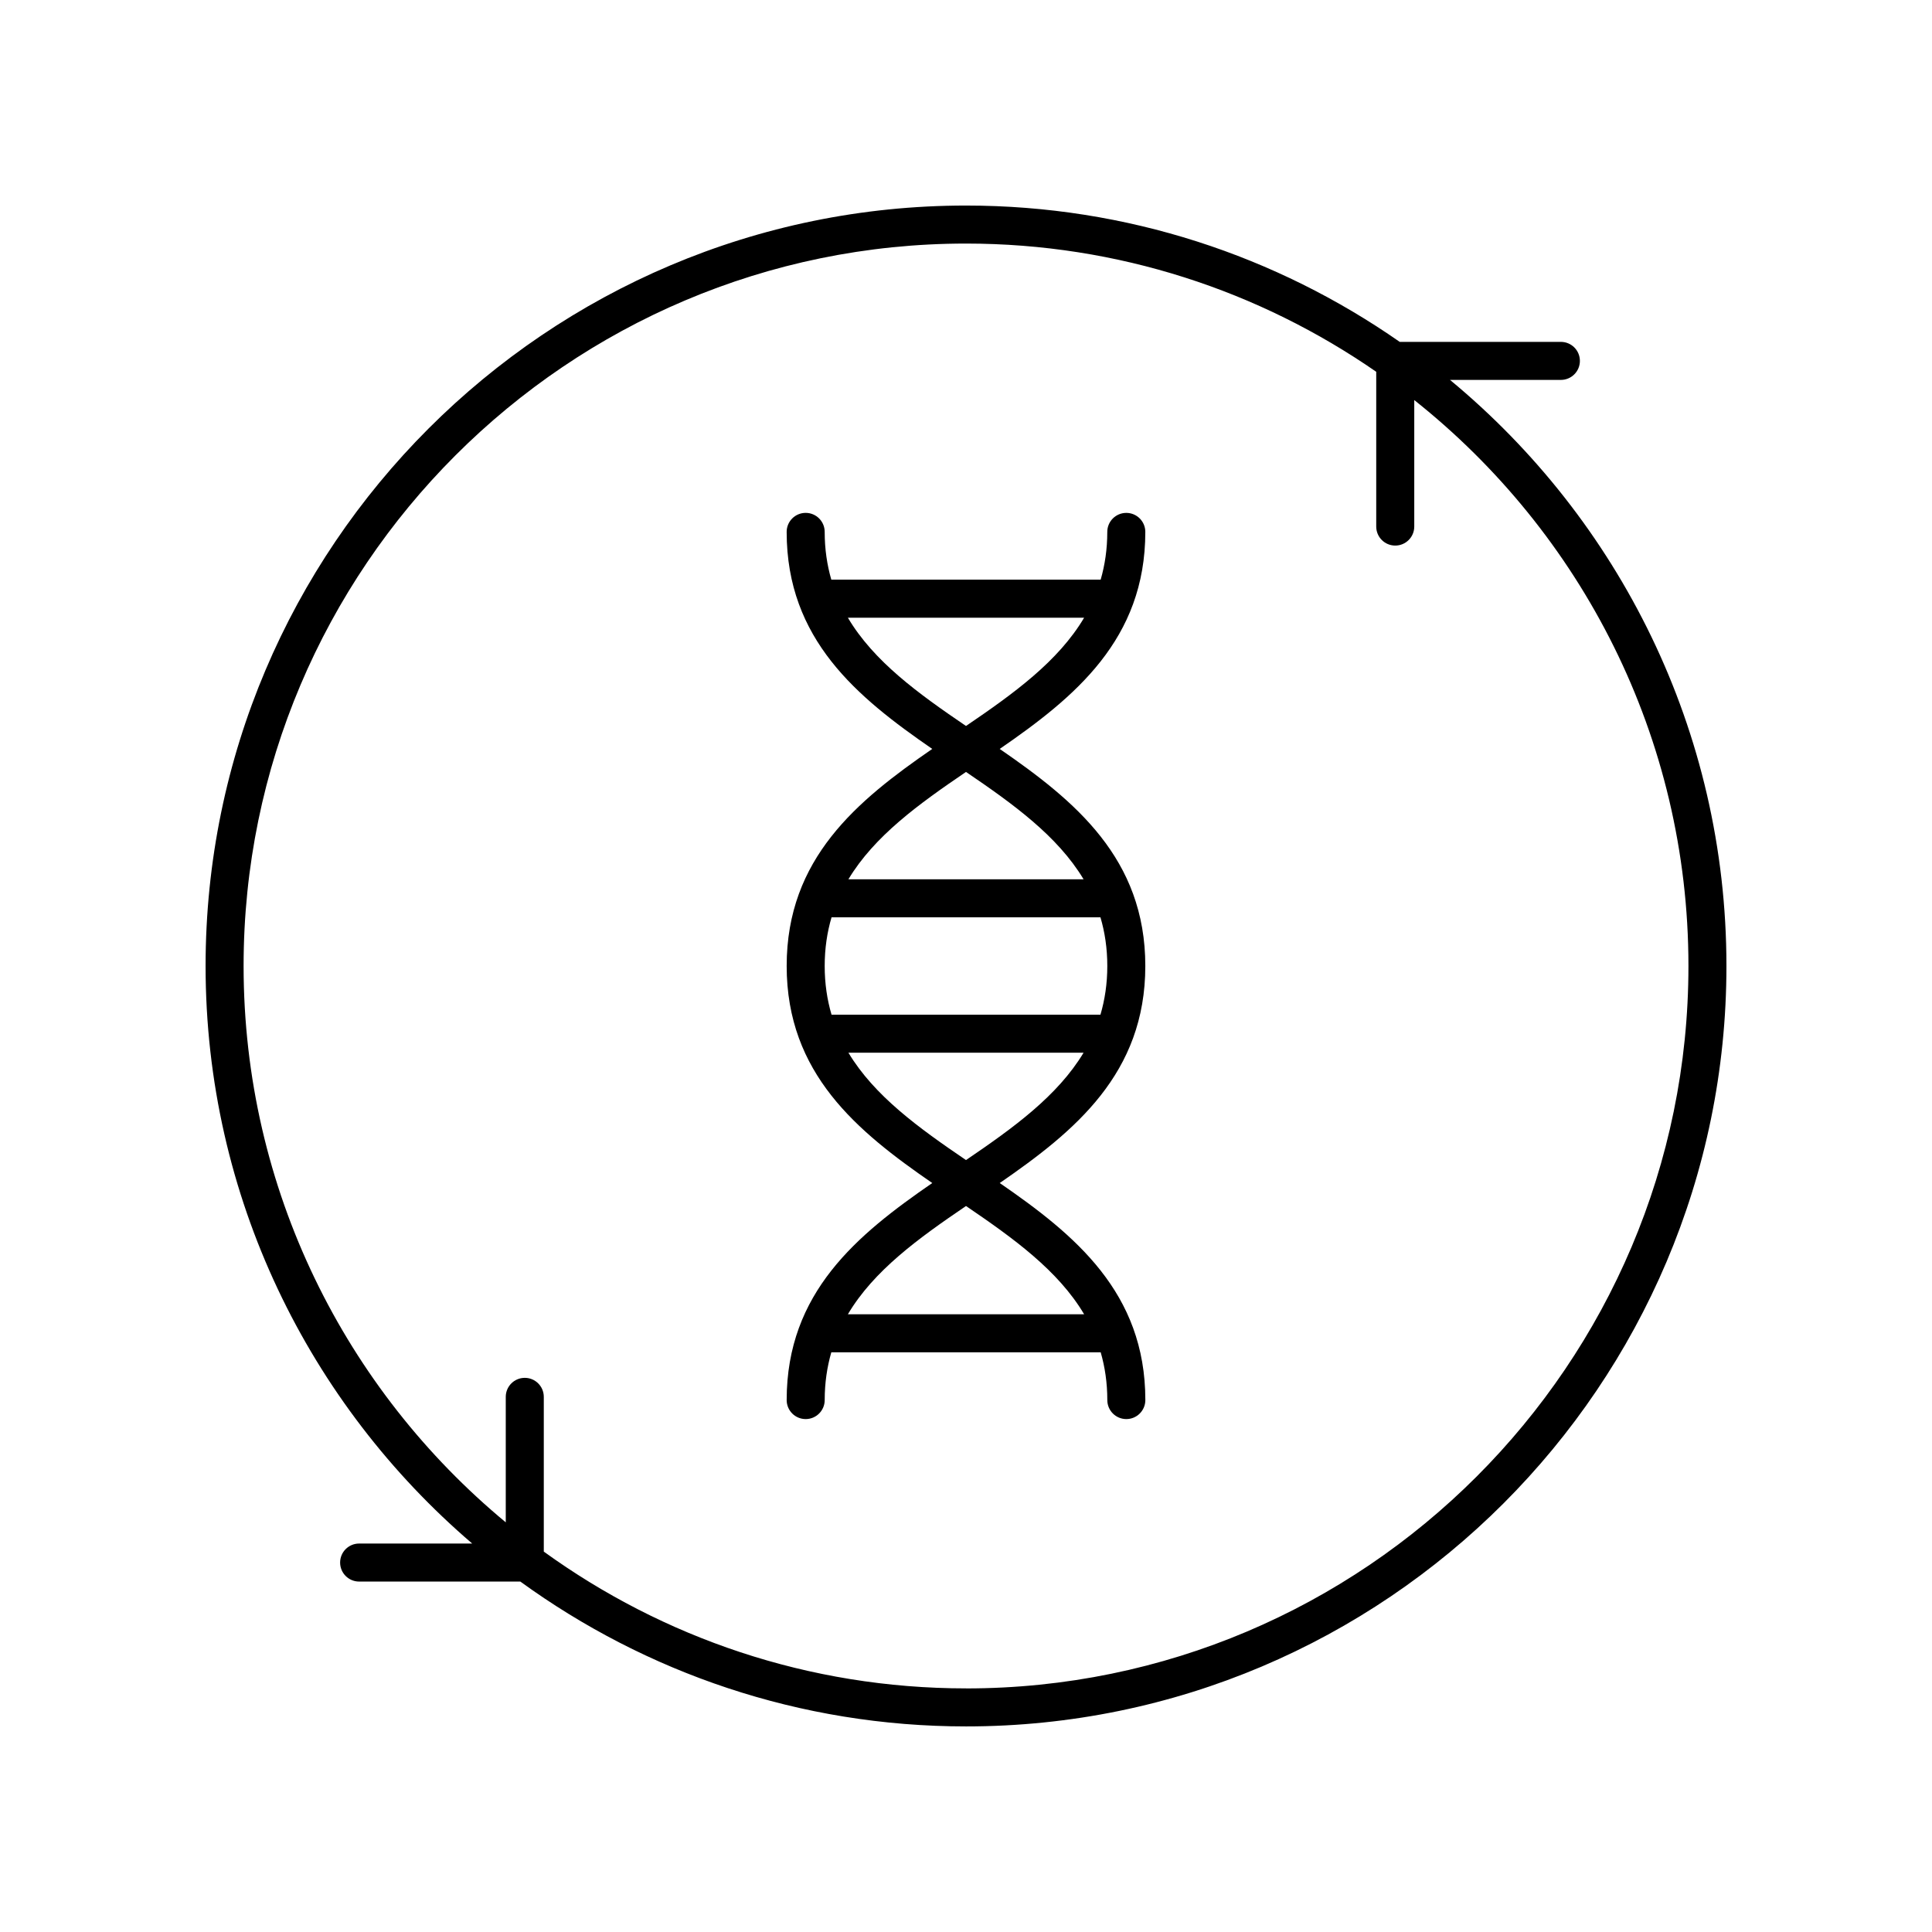
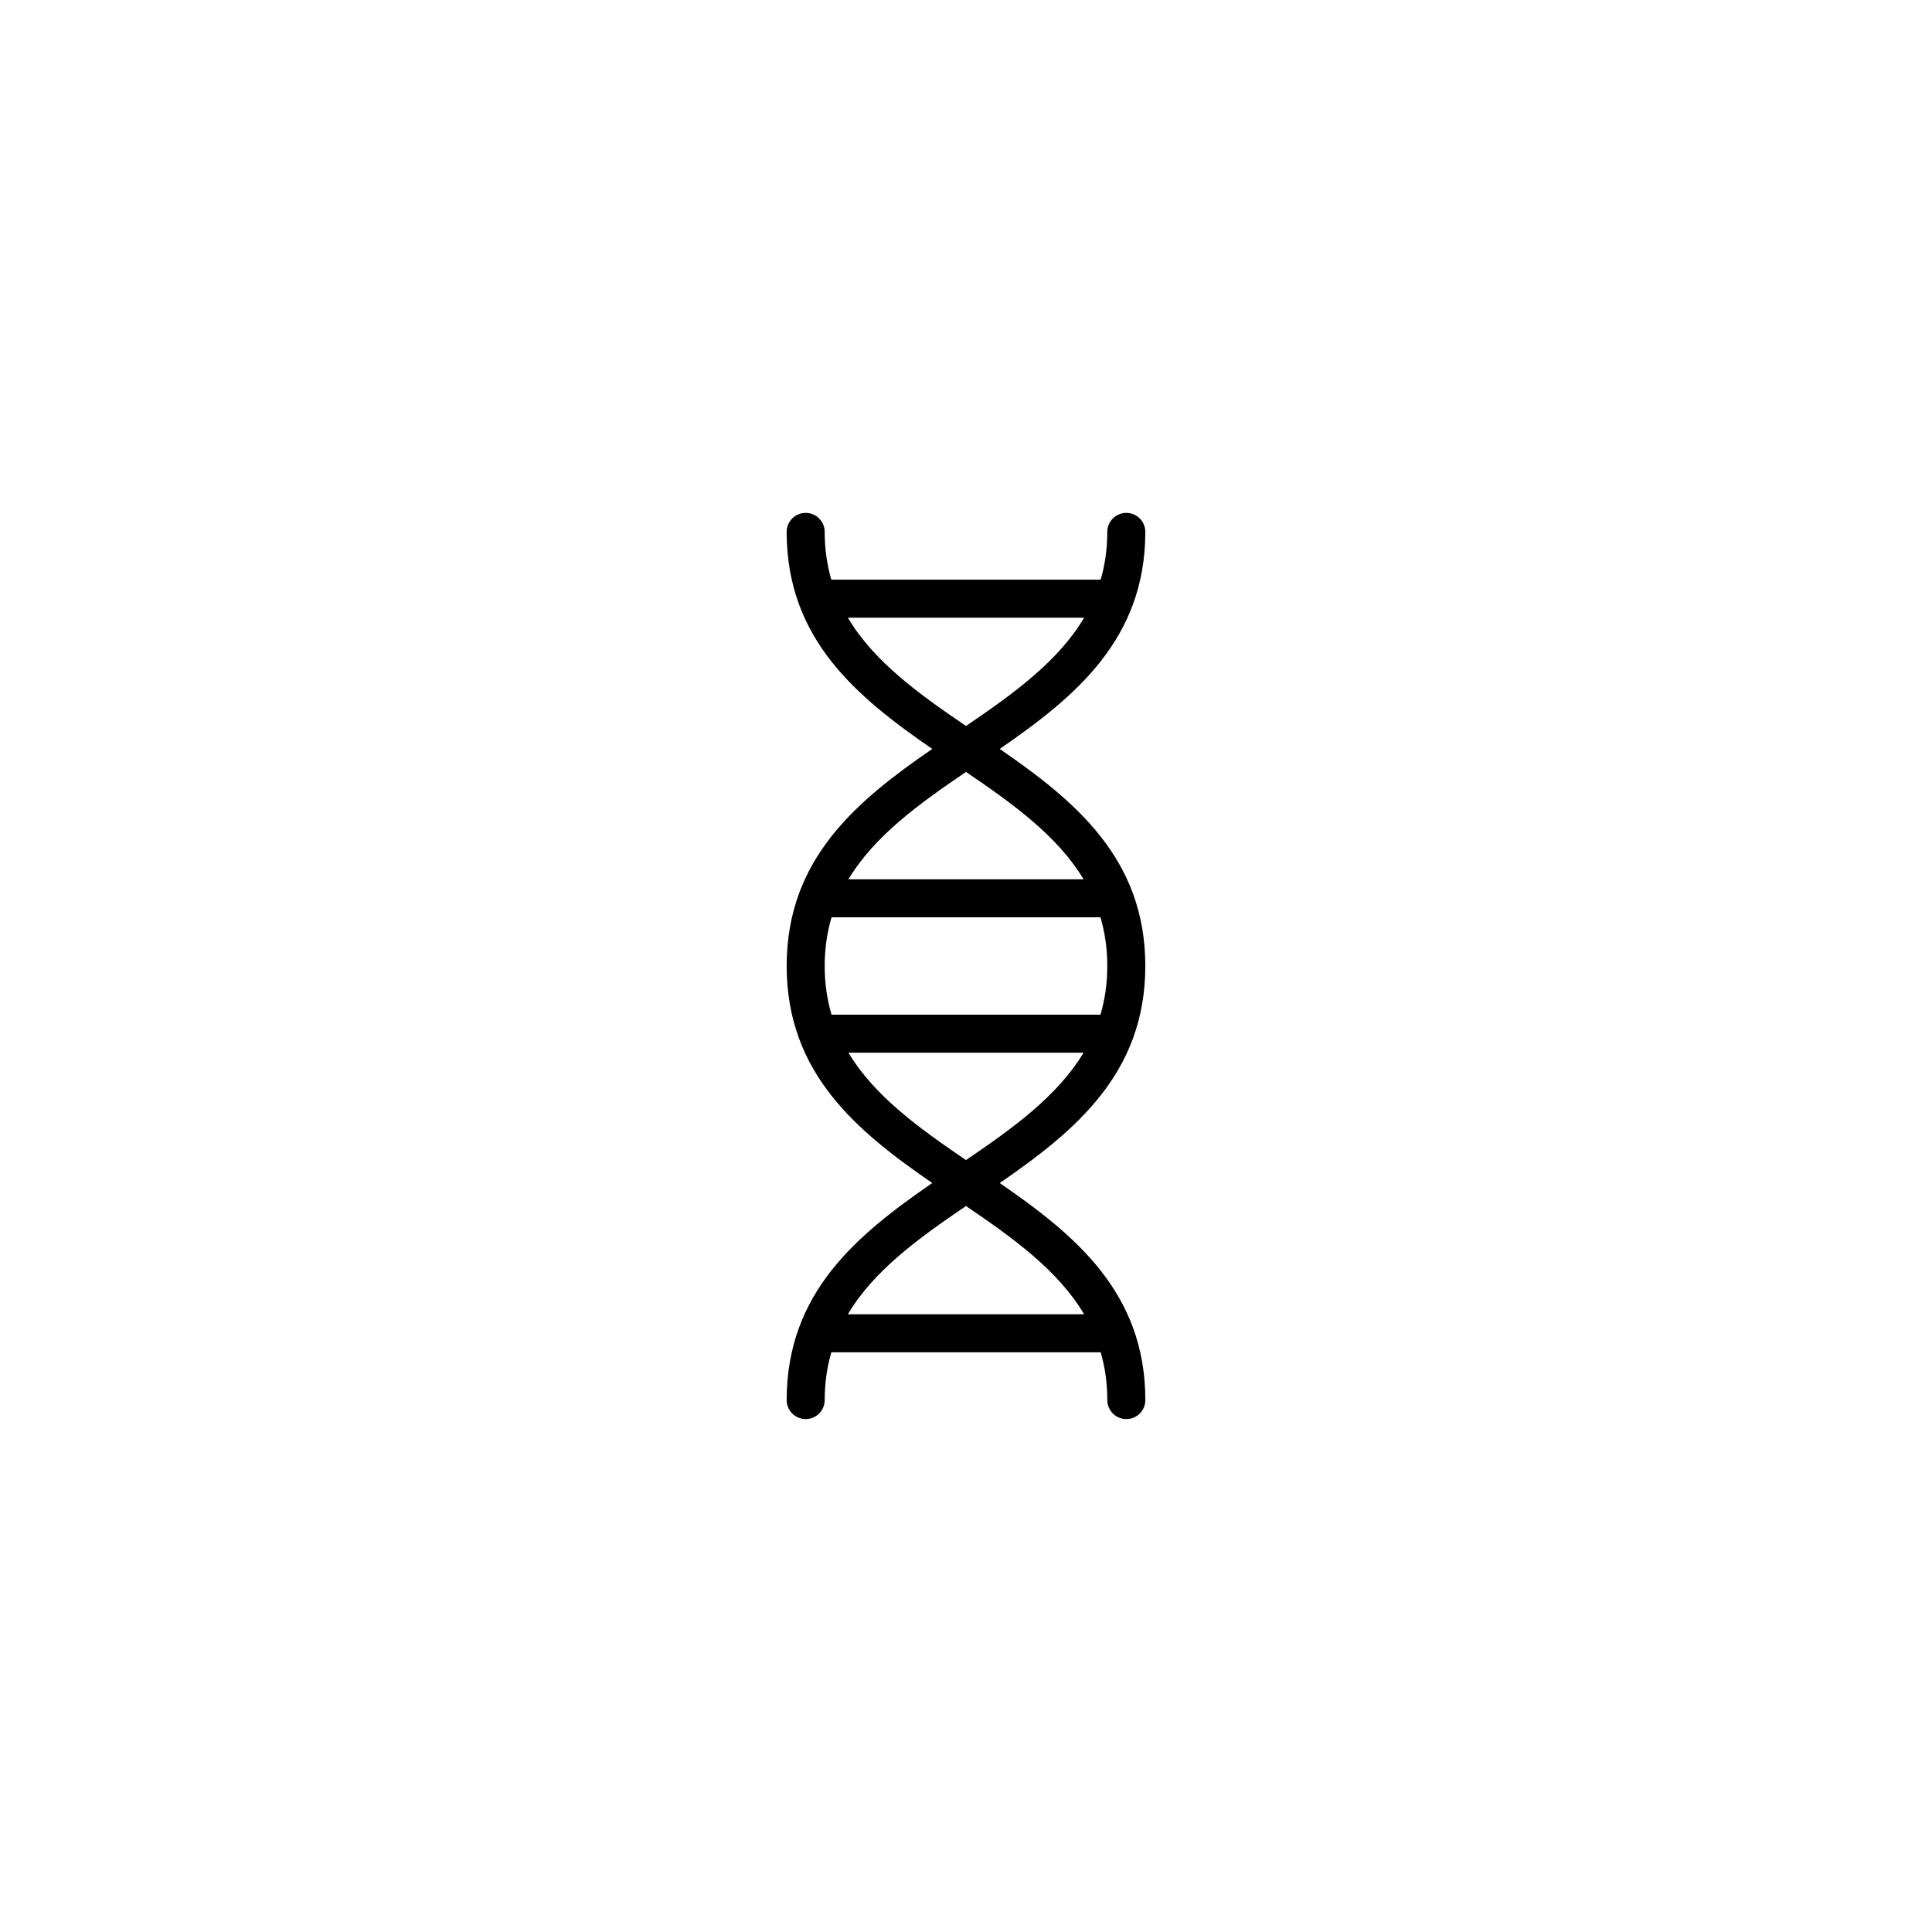
<svg xmlns="http://www.w3.org/2000/svg" fill="#000000" width="800px" height="800px" version="1.1" viewBox="144 144 512 512">
  <g>
-     <path d="m528.27 244.68h29.379c2.781 0 5.039-2.254 5.039-5.039 0-2.785-2.254-5.039-5.039-5.039h-42.707c-32.629-22.742-72.238-36.129-114.94-36.129-111.12 0-201.52 90.406-201.52 201.52 0 61.195 27.453 116.07 70.652 153.06h-29.961c-2.781 0-5.039 2.254-5.039 5.039s2.254 5.039 5.039 5.039h42.719c33.215 24.113 74.016 38.387 118.11 38.387 111.12 0 201.52-90.406 201.52-201.52 0-62.434-28.543-118.32-73.258-155.32zm-128.27 346.76c-41.75 0-80.395-13.477-111.89-36.25v-41.008c0-2.785-2.254-5.039-5.039-5.039-2.781 0-5.039 2.254-5.039 5.039v33.254c-42.41-35.137-69.477-88.188-69.477-147.44 0-105.56 85.883-191.45 191.45-191.45 40.352 0 77.805 12.582 108.71 33.98v41.016c0 2.785 2.254 5.039 5.039 5.039 2.781 0 5.039-2.254 5.039-5.039v-33.523c44.219 35.098 72.66 89.262 72.66 149.98 0 105.56-85.883 191.45-191.45 191.45z" />
    <path d="m447.52 284.96c0-2.785-2.254-5.039-5.039-5.039-2.781 0-5.039 2.254-5.039 5.039 0 4.602-0.637 8.781-1.754 12.66l-71.383-0.004c-1.117-3.875-1.754-8.059-1.754-12.66 0-2.785-2.254-5.039-5.039-5.039-2.781 0-5.039 2.254-5.039 5.039 0 28.512 18.707 43.816 38.586 57.516-19.879 13.707-38.582 29.004-38.582 57.523 0 28.516 18.703 43.816 38.586 57.52-19.879 13.699-38.586 29.004-38.586 57.516 0 2.785 2.254 5.039 5.039 5.039 2.781 0 5.039-2.254 5.039-5.039 0-4.602 0.637-8.781 1.754-12.66h71.387c1.117 3.875 1.754 8.059 1.754 12.66 0 2.785 2.254 5.039 5.039 5.039 2.781 0 5.039-2.254 5.039-5.039 0-28.512-18.707-43.816-38.586-57.516 19.875-13.707 38.578-29.004 38.578-57.52s-18.703-43.816-38.586-57.52c19.879-13.699 38.586-29.004 38.586-57.516zm-10.074 115.04c0 4.695-0.656 8.961-1.816 12.906l-71.262-0.004c-1.16-3.941-1.816-8.207-1.816-12.902s0.656-8.961 1.816-12.906h71.262c1.16 3.941 1.816 8.207 1.816 12.906zm-6.141 92.297h-62.609c6.867-11.59 18.695-20.125 31.305-28.691 12.605 8.566 24.434 17.102 31.305 28.691zm-31.305-40.867c-12.52-8.508-24.27-16.984-31.16-28.449h62.316c-6.891 11.465-18.637 19.941-31.156 28.449zm31.156-74.414h-62.316c6.891-11.465 18.637-19.941 31.16-28.445 12.52 8.504 24.266 16.98 31.156 28.445zm-31.156-40.625c-12.609-8.566-24.434-17.102-31.305-28.691h62.609c-6.871 11.59-18.699 20.125-31.305 28.691z" />
  </g>
</svg>